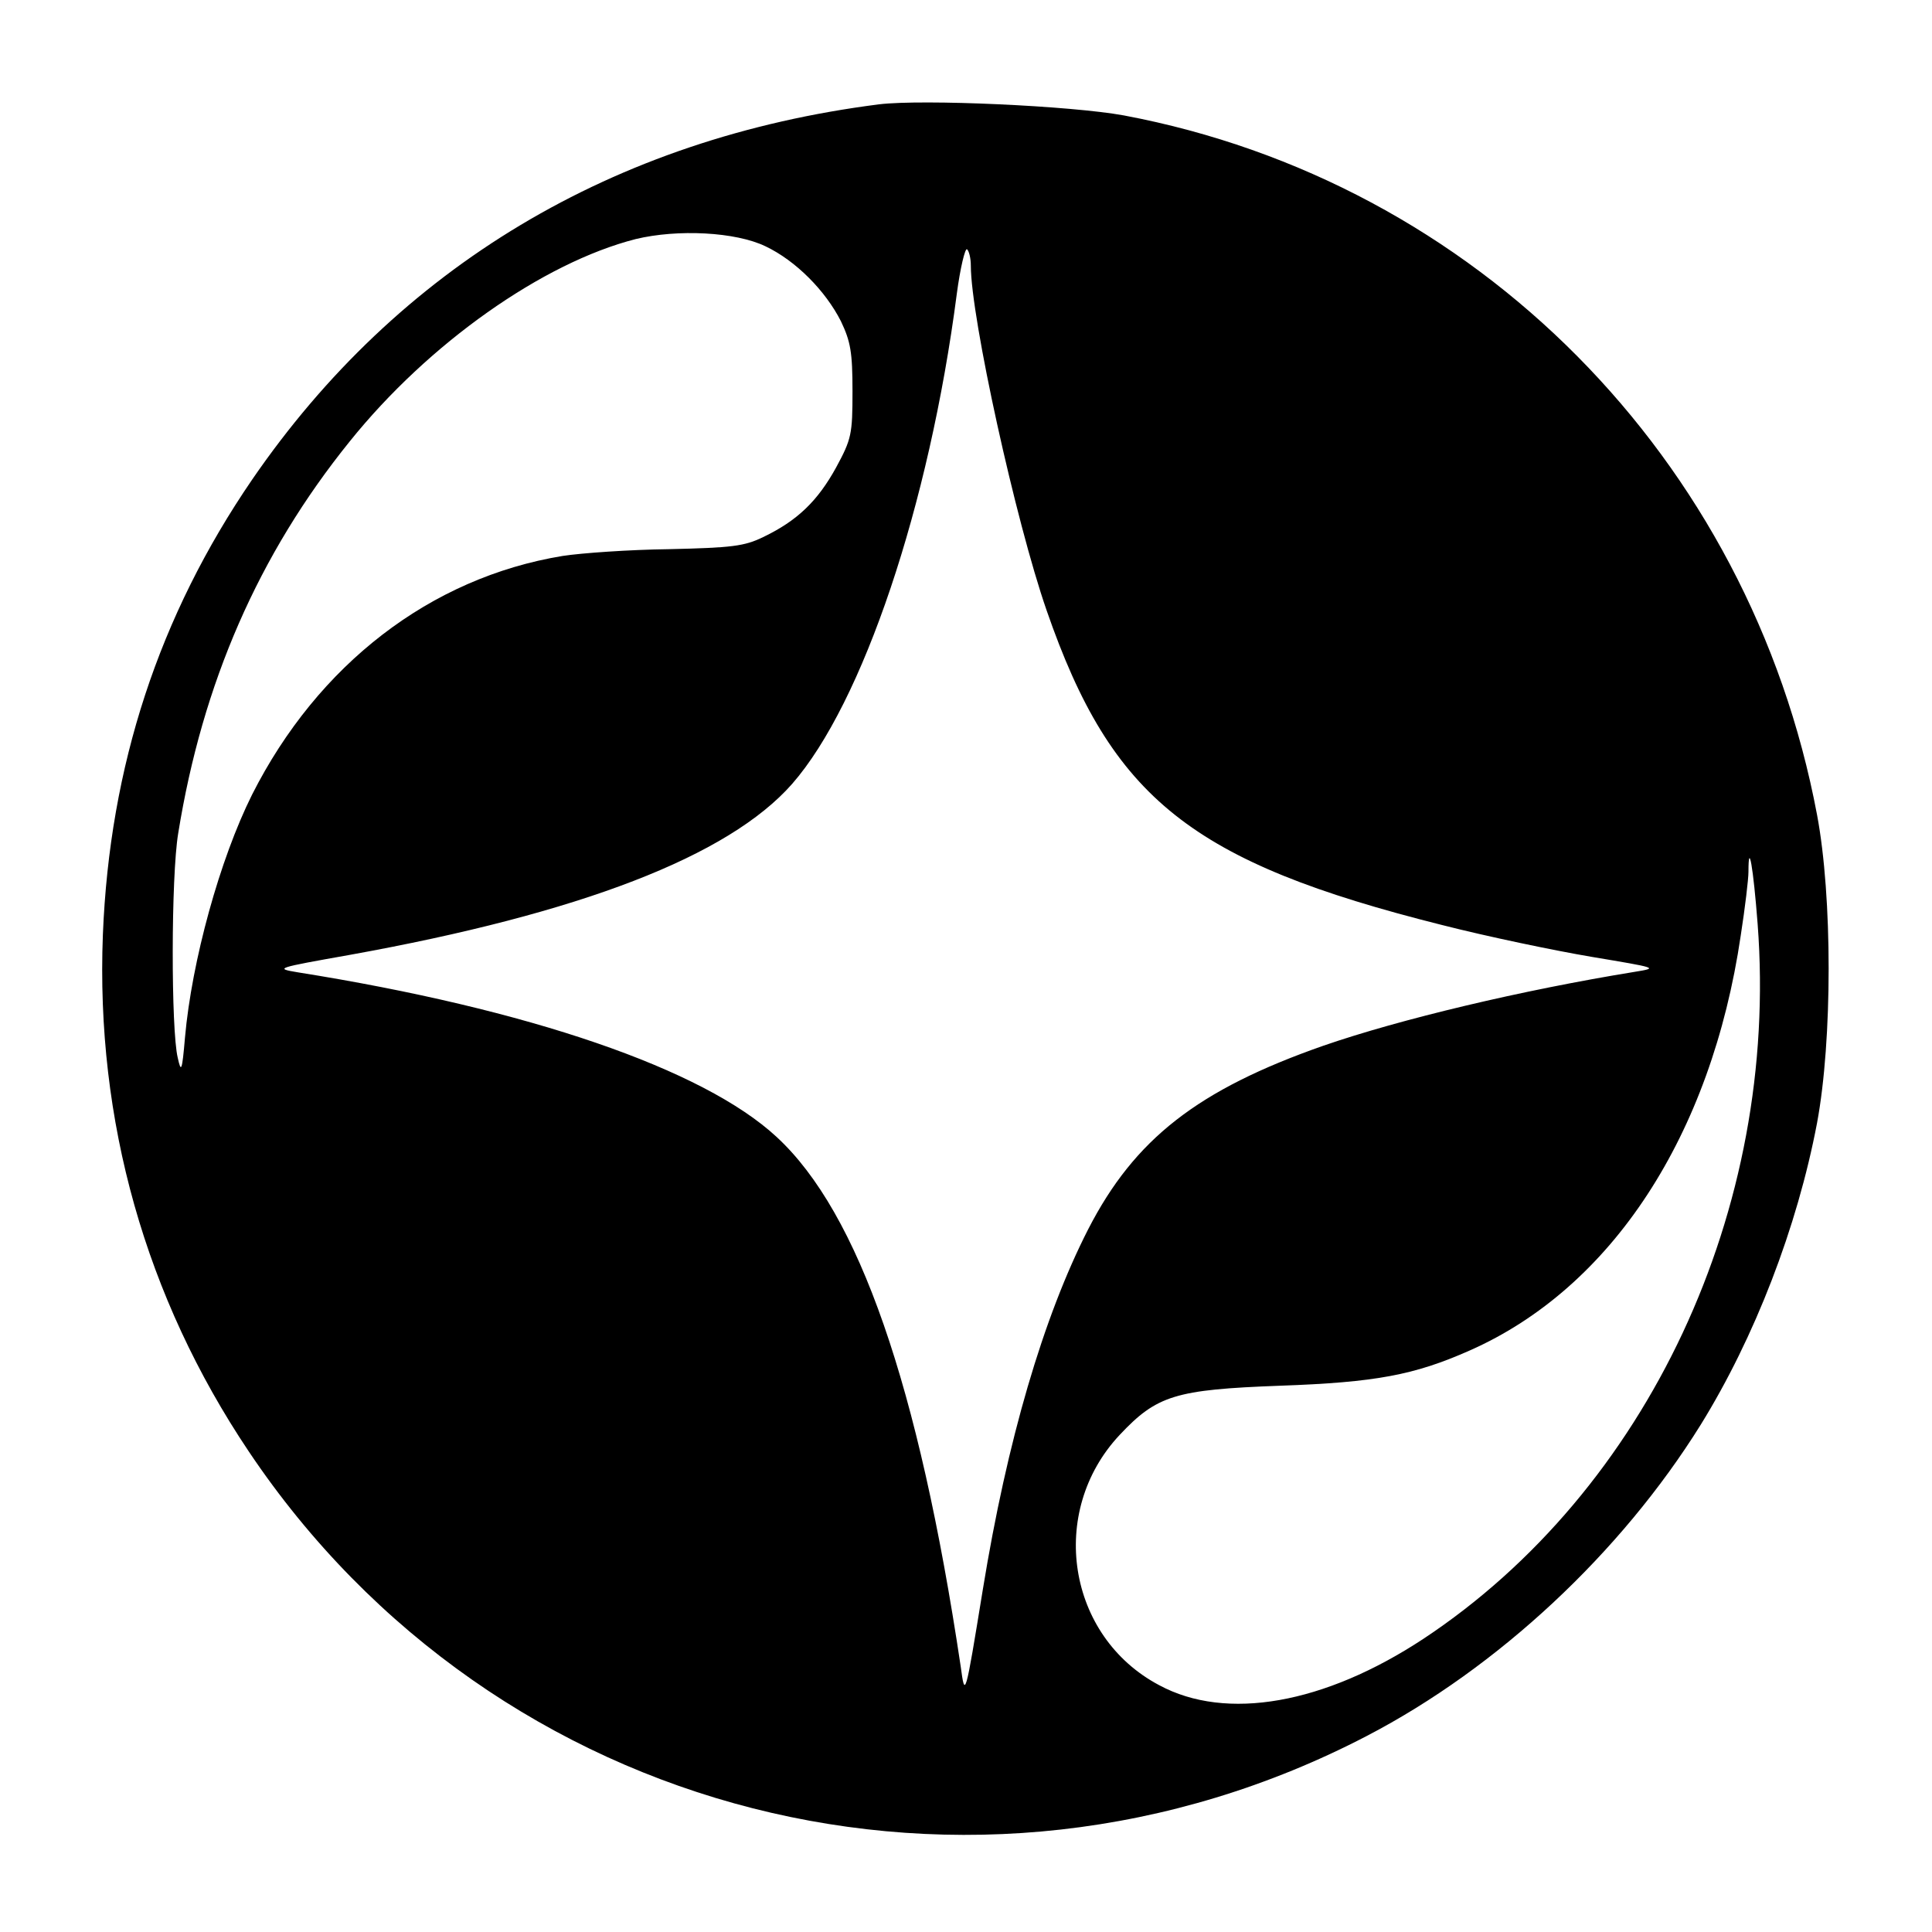
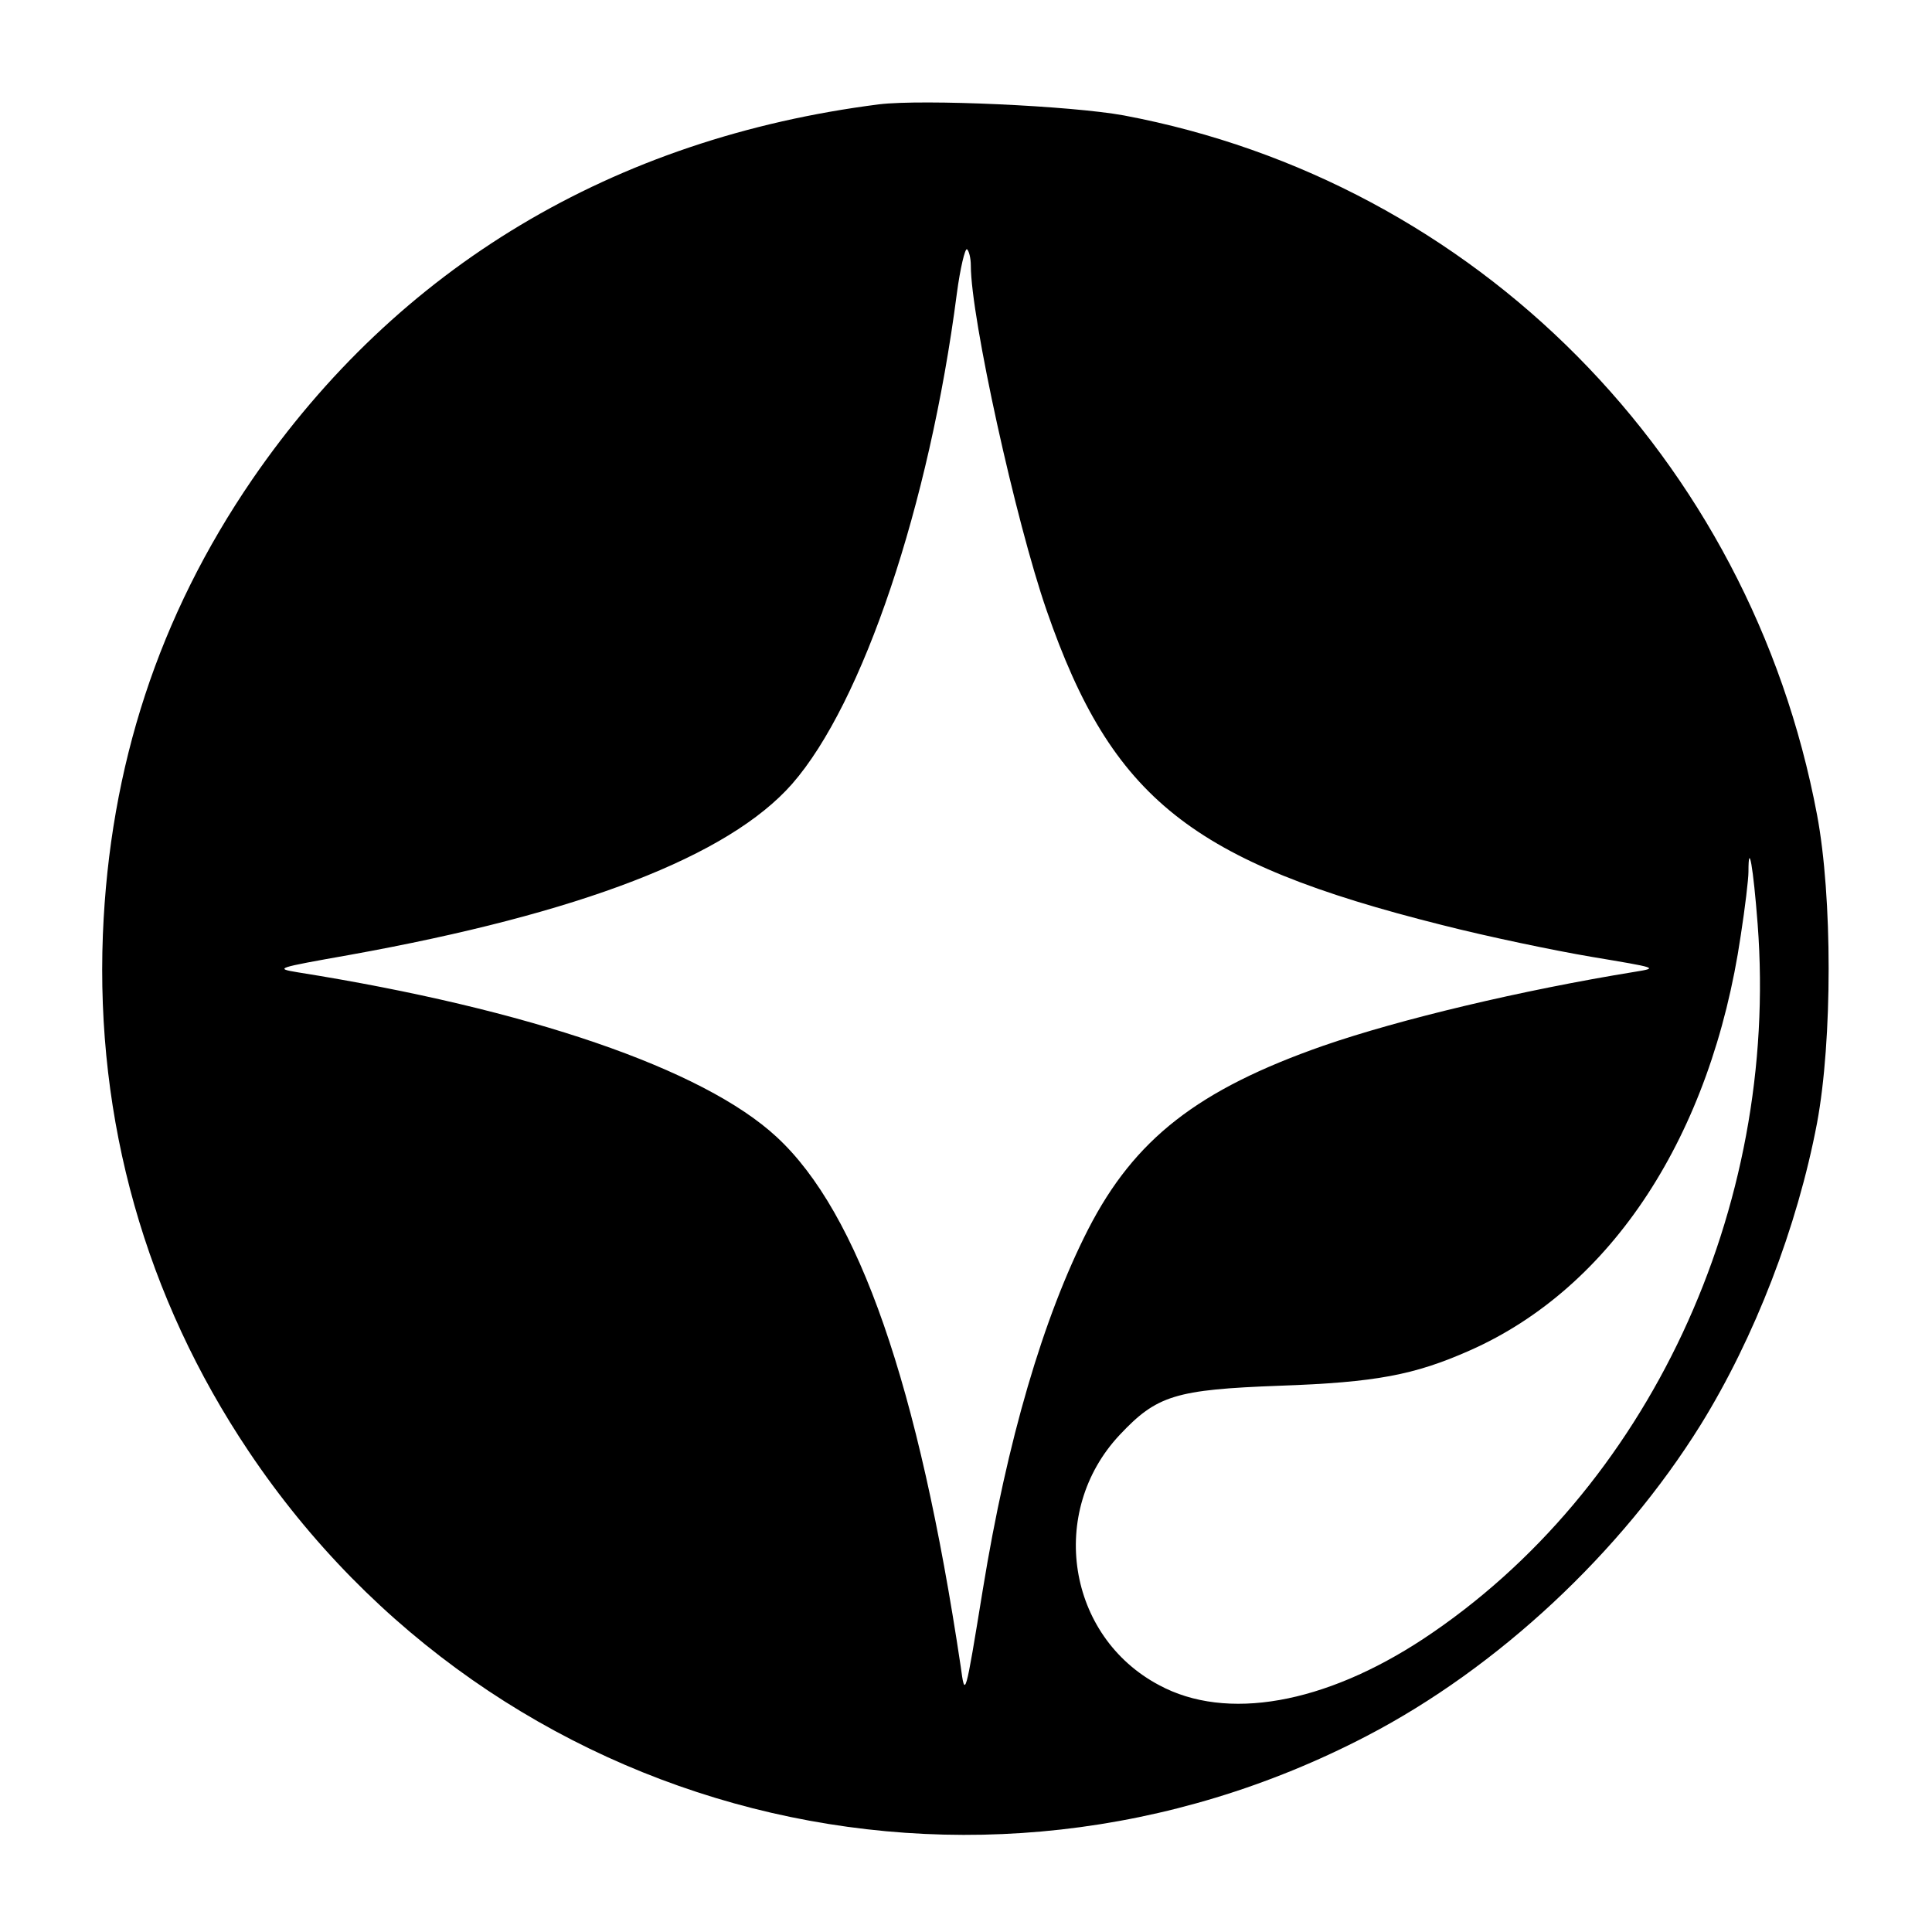
<svg xmlns="http://www.w3.org/2000/svg" version="1.0" width="400pt" height="400pt" viewBox="0 0 400 400" preserveAspectRatio="xMidYMid meet">
  <g transform="translate(0,400) scale(0.1,-0.1)" fill="#000000" stroke="none">
-     <path d="M1820 3784 c-550 -70 -996 -337 -1298 -777 -193 -282 -295 -593 -309 -942 -15 -385 88 -751 302 -1070 510 -761 1501 -1013 2315 -589 271 141 526 379 691 644 112 181 200 409 241 625 32 172 32 468 0 638 -139 739 -707 1311 -1435 1448 -109 20 -416 34 -507 23z m-235 -294 c63 -30 124 -92 156 -155 20 -42 24 -64 24 -145 0 -89 -2 -99 -34 -158 -38 -69 -80 -110 -151 -144 -39 -19 -65 -22 -195 -25 -82 -1 -181 -8 -220 -14 -274 -45 -507 -225 -643 -494 -67 -134 -125 -345 -139 -503 -6 -70 -8 -74 -15 -42 -14 57 -14 376 1 465 50 310 166 577 355 811 163 203 400 370 592 419 87 21 207 15 269 -15z m425 -40 c0 -107 93 -530 157 -714 135 -390 300 -521 818 -651 94 -24 233 -53 310 -66 137 -23 139 -23 90 -31 -234 -38 -486 -98 -645 -153 -260 -91 -391 -193 -487 -380 -93 -182 -168 -438 -218 -745 -37 -227 -37 -226 -46 -160 -87 582 -211 939 -381 1096 -152 141 -514 265 -992 341 -48 8 -44 9 108 36 477 86 784 204 916 354 146 167 284 576 341 1015 7 53 17 94 21 92 4 -3 8 -18 8 -34z m1629 -1363 c45 -591 -228 -1173 -692 -1480 -205 -135 -408 -171 -547 -96 -191 101 -231 359 -82 518 77 82 115 94 332 102 198 7 278 22 393 73 294 130 500 445 561 859 9 58 16 117 16 132 0 67 10 9 19 -108z" />
+     <path d="M1820 3784 c-550 -70 -996 -337 -1298 -777 -193 -282 -295 -593 -309 -942 -15 -385 88 -751 302 -1070 510 -761 1501 -1013 2315 -589 271 141 526 379 691 644 112 181 200 409 241 625 32 172 32 468 0 638 -139 739 -707 1311 -1435 1448 -109 20 -416 34 -507 23z m-235 -294 z m425 -40 c0 -107 93 -530 157 -714 135 -390 300 -521 818 -651 94 -24 233 -53 310 -66 137 -23 139 -23 90 -31 -234 -38 -486 -98 -645 -153 -260 -91 -391 -193 -487 -380 -93 -182 -168 -438 -218 -745 -37 -227 -37 -226 -46 -160 -87 582 -211 939 -381 1096 -152 141 -514 265 -992 341 -48 8 -44 9 108 36 477 86 784 204 916 354 146 167 284 576 341 1015 7 53 17 94 21 92 4 -3 8 -18 8 -34z m1629 -1363 c45 -591 -228 -1173 -692 -1480 -205 -135 -408 -171 -547 -96 -191 101 -231 359 -82 518 77 82 115 94 332 102 198 7 278 22 393 73 294 130 500 445 561 859 9 58 16 117 16 132 0 67 10 9 19 -108z" />
  </g>
</svg>